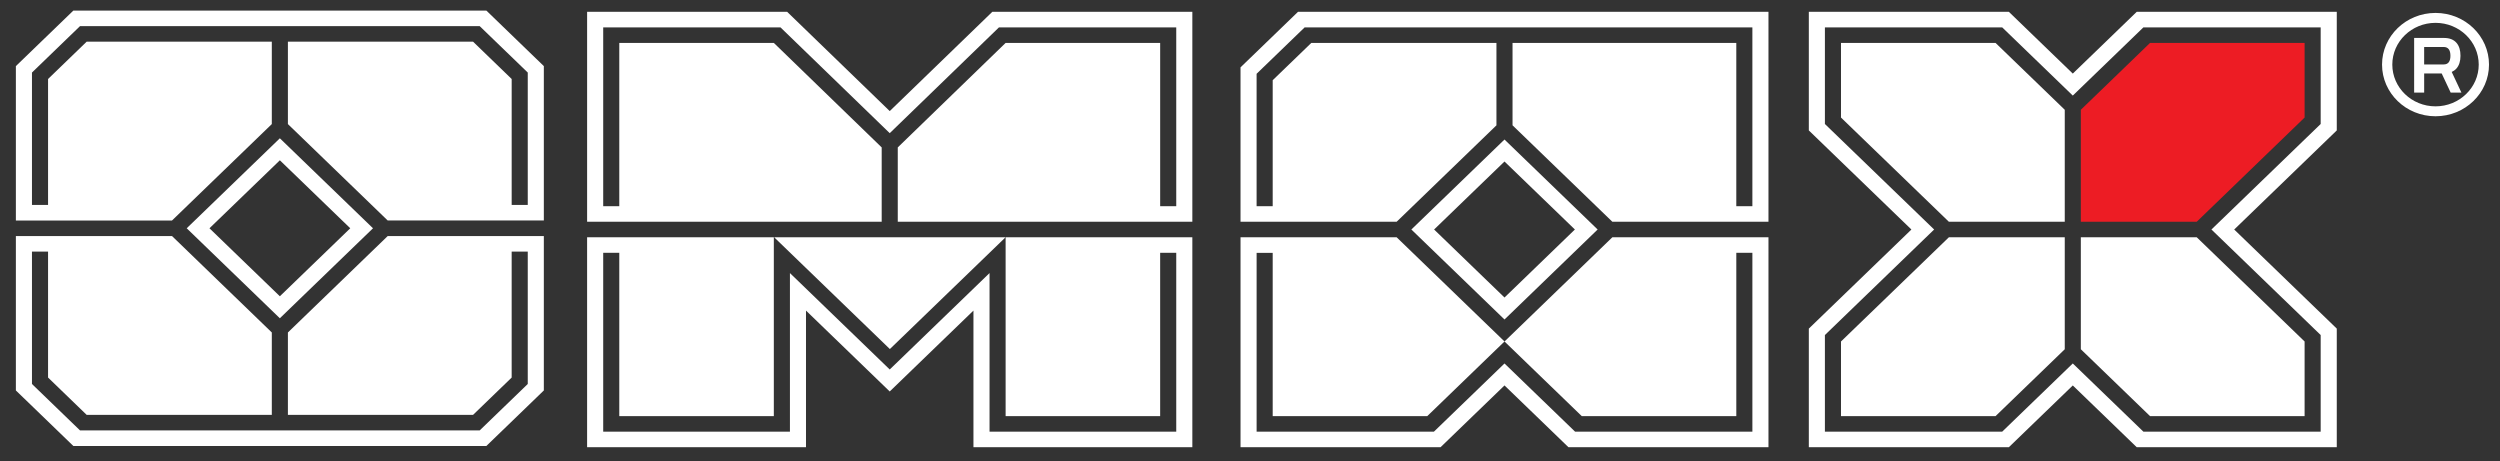
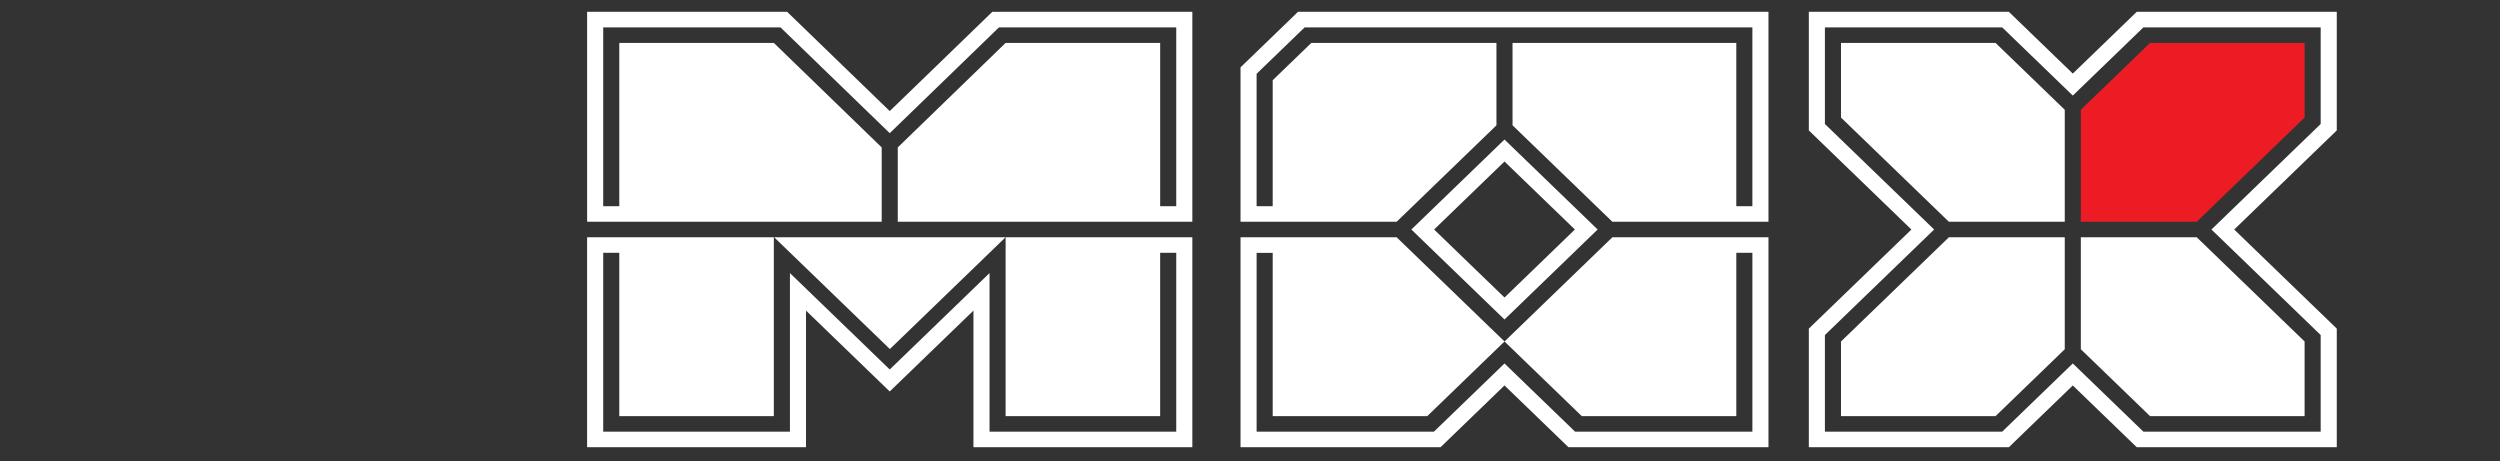
<svg xmlns="http://www.w3.org/2000/svg" version="1.1" id="Слой_1" x="0px" y="0px" width="206px" height="38px" viewBox="0 0 206 38" enable-background="new 0 0 206 38" xml:space="preserve">
  <rect x="0" y="0" width="206" height="38" fill="#333333" stroke="none" />
  <g>
    <path fill-rule="evenodd" clip-rule="evenodd" fill="#FFFFFF" d="M158.515,19.74l-0.484,0.468l-7.659,7.399v7.962h14.609   l5.817-5.62l5.818,5.62h14.608v-7.962l-9.001-8.696l9.001-8.694V2.256h-14.608l-5.818,5.62l-5.817-5.62h-14.609v7.962l9.001,8.694   L158.515,19.74 M149.047,27.077v9.773h16.483l5.268-5.089l5.268,5.089h16.484v-9.773l-8.452-8.165l8.452-8.165V0.975h-16.484   l-5.268,5.089l-5.268-5.089h-16.483v9.772l8.452,8.165l-0.404,0.392L149.047,27.077z" />
    <polyline fill-rule="evenodd" clip-rule="evenodd" fill="#FFFFFF" points="160.587,19.553 151.698,28.138 151.698,34.289    164.432,34.289 170.136,28.779 170.136,19.553 160.587,19.553  " />
    <polyline fill-rule="evenodd" clip-rule="evenodd" fill="#FFFFFF" points="170.136,9.046 164.432,3.535 151.698,3.535    151.698,9.687 160.585,18.271 170.136,18.271 170.136,9.046  " />
    <polyline fill-rule="evenodd" clip-rule="evenodd" fill="#ED1C24" points="181.012,18.271 189.899,9.686 189.899,3.535    177.165,3.535 171.461,9.046 171.461,18.271 181.012,18.271  " />
    <polyline fill-rule="evenodd" clip-rule="evenodd" fill="#FFFFFF" points="171.461,28.778 177.165,34.289 189.899,34.289    189.899,28.138 181.012,19.552 171.461,19.552 171.461,28.778  " />
    <polyline fill-rule="evenodd" clip-rule="evenodd" fill="#FFFFFF" points="98.249,18.271 98.249,0.975 81.766,0.975 73.314,9.154    64.862,0.975 48.378,0.975 48.378,18.271 72.651,18.271 72.651,12.147 63.763,3.535 51.029,3.535 51.029,16.991 49.704,16.991    49.704,2.255 64.312,2.255 73.314,10.973 82.315,2.255 96.923,2.255 96.923,16.991 95.598,16.991 95.598,3.535 82.864,3.535    73.976,12.147 73.976,18.271 98.249,18.271  " />
    <polyline fill-rule="evenodd" clip-rule="evenodd" fill="#FFFFFF" points="63.792,19.553 73.325,28.762 82.858,19.553    63.792,19.553  " />
    <path fill-rule="evenodd" clip-rule="evenodd" fill="#FFFFFF" d="M66.414,25.592l6.899,6.665l6.899-6.665v11.257h18.037V19.552   H82.863v14.737h12.734V20.833h1.326v14.736H81.538V22.501l-8.224,7.945l-8.224-7.945v13.068H49.704V20.833h1.325v13.456h12.734   V19.552c-5.128,0-10.257,0-15.386,0v17.298h18.037V25.592" />
    <path fill-rule="evenodd" clip-rule="evenodd" fill="#FFFFFF" d="M116.296,18.911l7.674-7.414l7.675,7.414l-7.674,7.415   L116.296,18.911 M104.869,16.991h-1.325V6.08l3.96-3.825h36.892v14.736h-1.325V3.535h-18.438v6.791l8.224,7.945h12.865V0.975   h-38.767l-4.736,4.575v12.722h12.864l8.224-7.945V3.535h-15.254l-3.183,3.075V16.991z M132.857,19.553l-15.253,14.737h-12.734   c0-4.486,0-8.971,0-13.456h-1.325v14.736h14.609l5.817-5.62l5.817,5.62h14.609V20.833h-1.325v13.456h-12.734l-15.254-14.737   h-12.864v17.297h16.483l5.268-5.089l5.268,5.089h16.483V19.553H132.857z M118.17,18.911l5.8-5.603l5.801,5.603l-5.8,5.604   L118.17,18.911z" />
-     <path fill-rule="evenodd" clip-rule="evenodd" fill="#FFFFFF" d="M15.385,18.81l7.675-7.415l7.675,7.415l-4.509,4.356h-0.001   l-3.166,3.059L15.385,18.81 M42.161,20.731v10.38l-3.183,3.076H23.723v-6.791l8.224-7.945h12.865v12.722l-4.736,4.575H6.044   l-4.736-4.575V19.45h12.865l8.224,7.945v6.791H7.143L3.96,31.11v-10.38H2.634v10.911l3.959,3.825h32.934l3.96-3.825V20.731H42.161z    M3.96,16.889H2.634V5.978l3.959-3.825h32.934l3.96,3.825v10.911h-1.325V6.509l-3.183-3.076H23.723v6.791l8.224,7.945h12.865V5.447   l-4.736-4.575H6.044L1.308,5.447v12.722h12.865l8.224-7.945V3.433H7.143L3.96,6.509V16.889z M17.26,18.81l5.801-5.603l5.8,5.603   l-3.183,3.075h-0.001l-2.617,2.528L17.26,18.81z" />
-     <path fill-rule="evenodd" clip-rule="evenodd" fill="#FFFFFF" d="M202.021,5.928l0.801,1.705h-0.885l-0.741-1.578h-1.445v1.578   h-0.826V3.127h2.459c0.455,0,0.803,0.135,1.037,0.41c0.216,0.254,0.323,0.607,0.323,1.057c0,0.45-0.112,0.804-0.337,1.056   C202.299,5.77,202.17,5.861,202.021,5.928 M201.915,4.594c0-0.481-0.188-0.723-0.561-0.723h-1.604V5.31h1.61   C201.73,5.31,201.915,5.071,201.915,4.594z M200.687,1.883c1.965,0,3.56,1.541,3.56,3.44s-1.595,3.44-3.56,3.44   c-1.966,0-3.561-1.541-3.561-3.44S198.721,1.883,200.687,1.883z M200.687,1.065c2.433,0,4.407,1.907,4.407,4.258   s-1.974,4.257-4.407,4.257c-2.433,0-4.407-1.906-4.407-4.257S198.254,1.065,200.687,1.065z" />
  </g>
</svg>